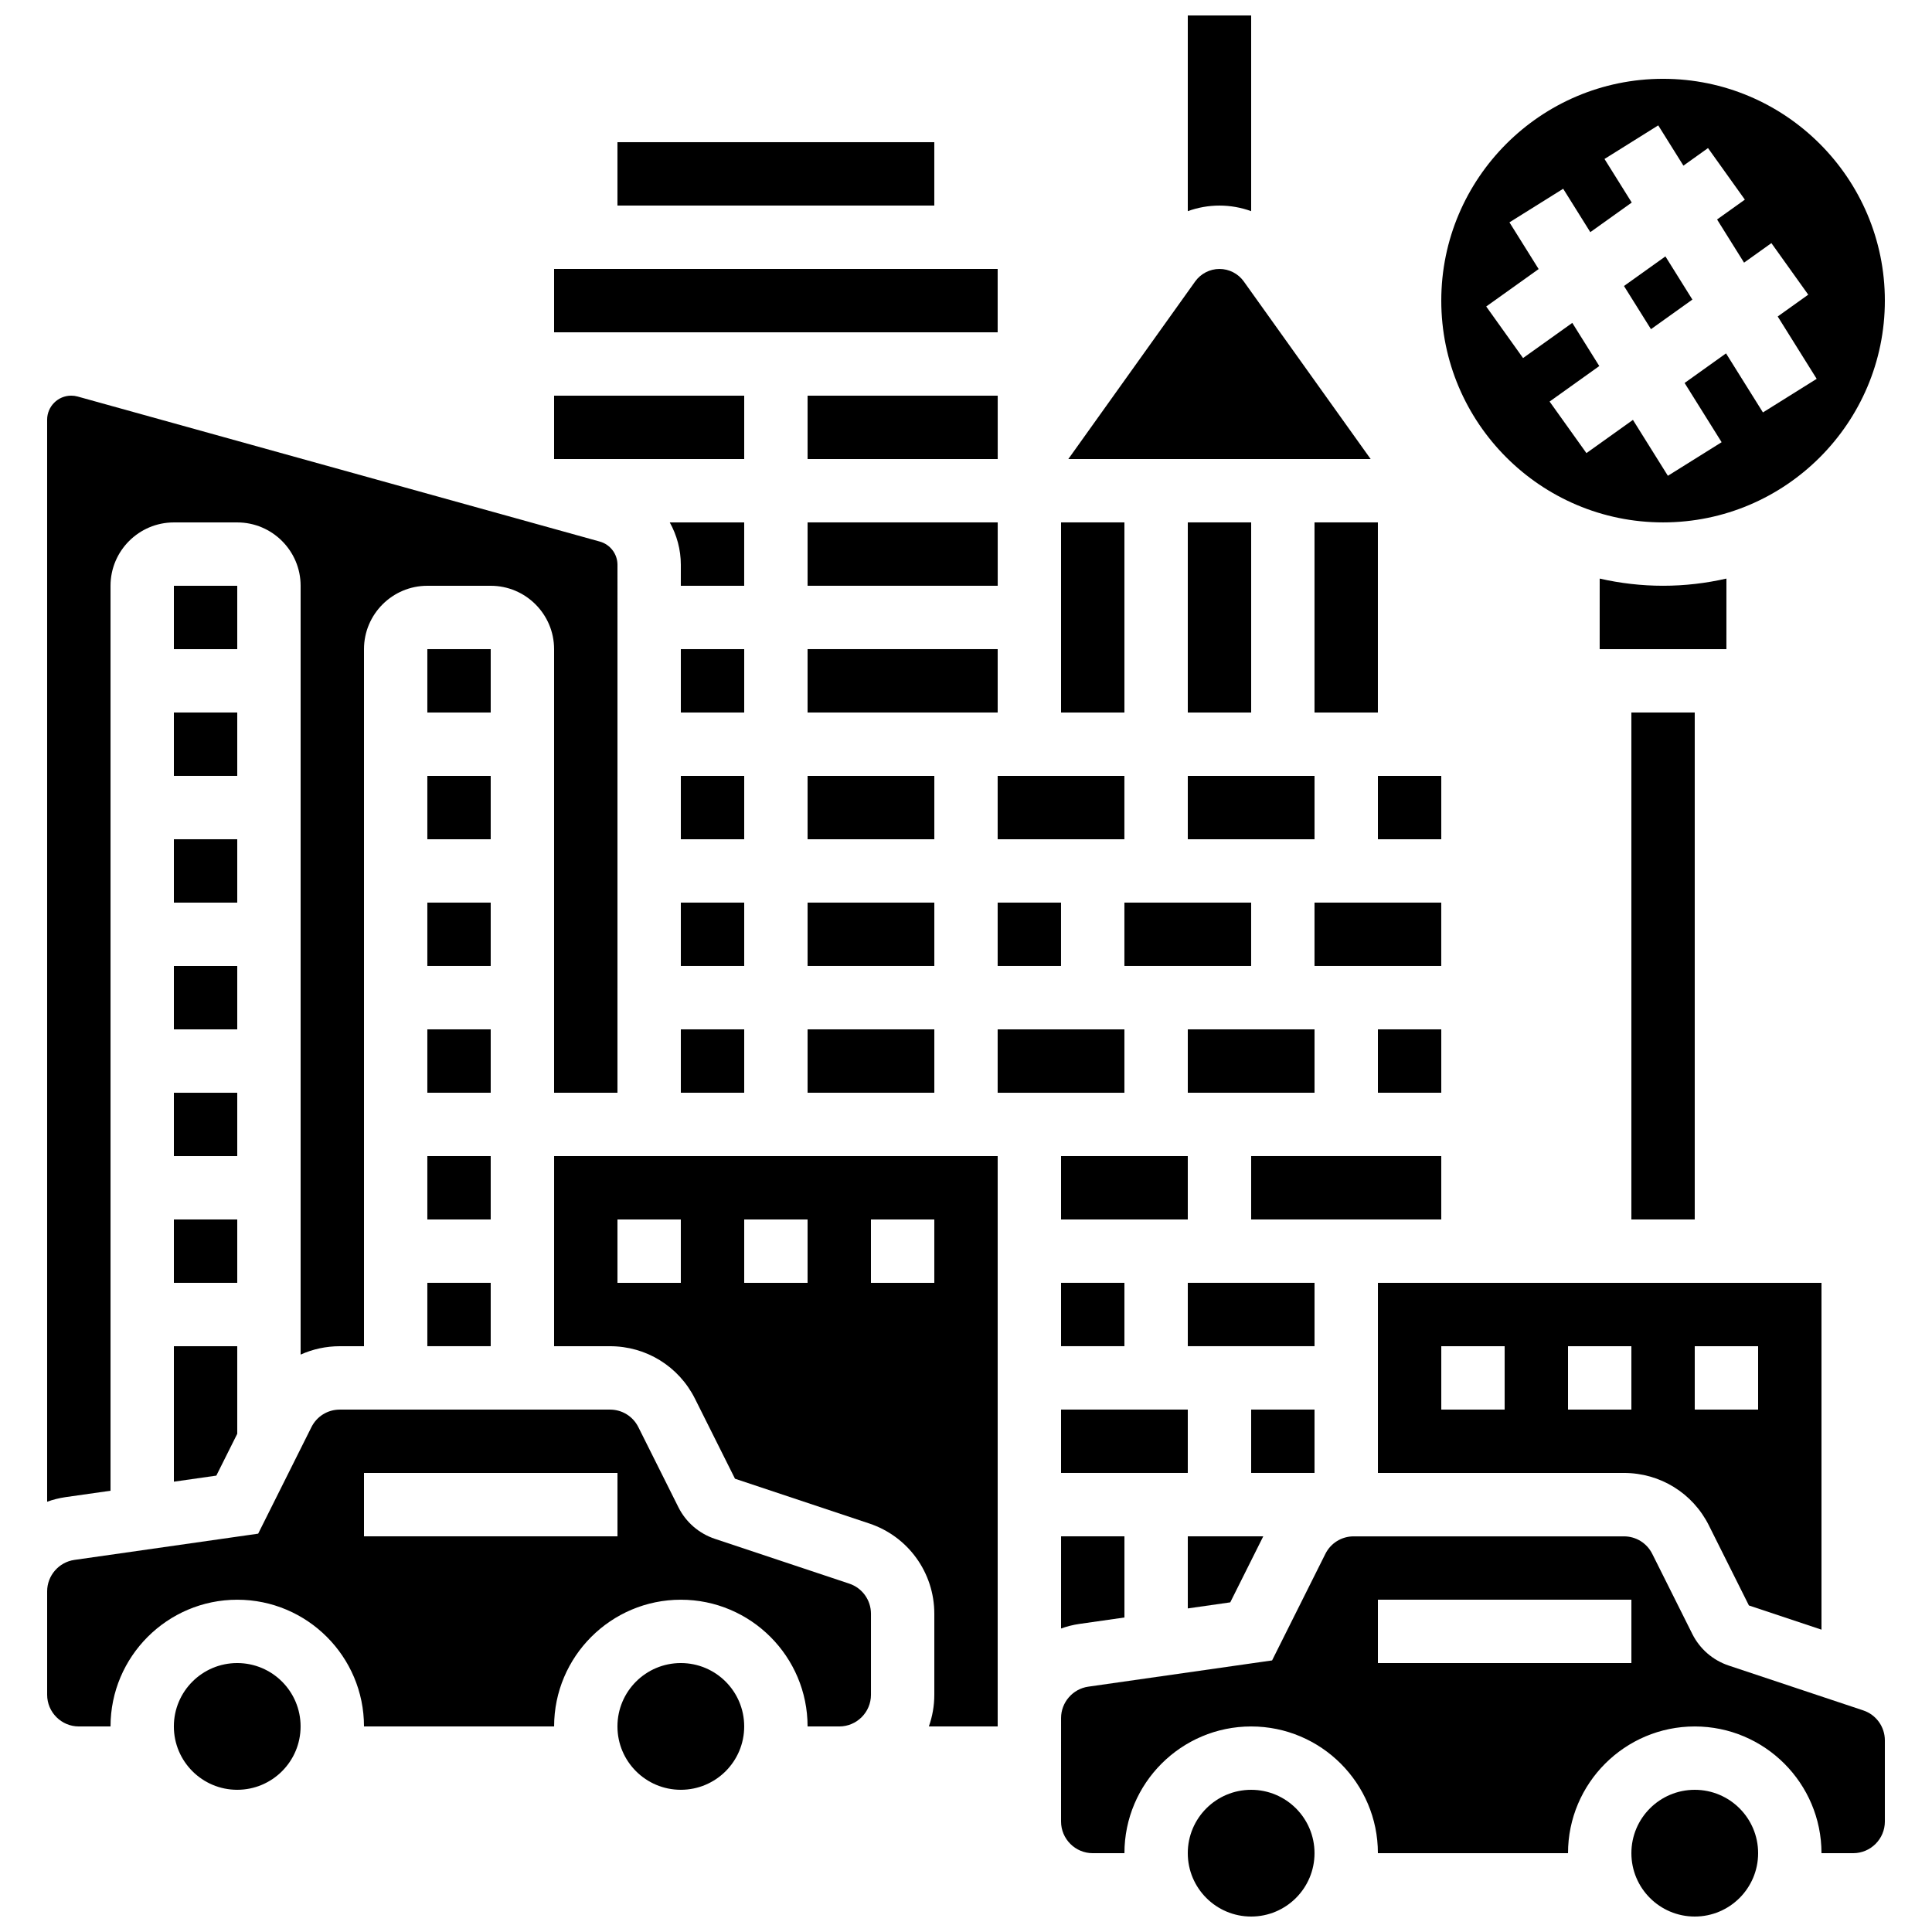
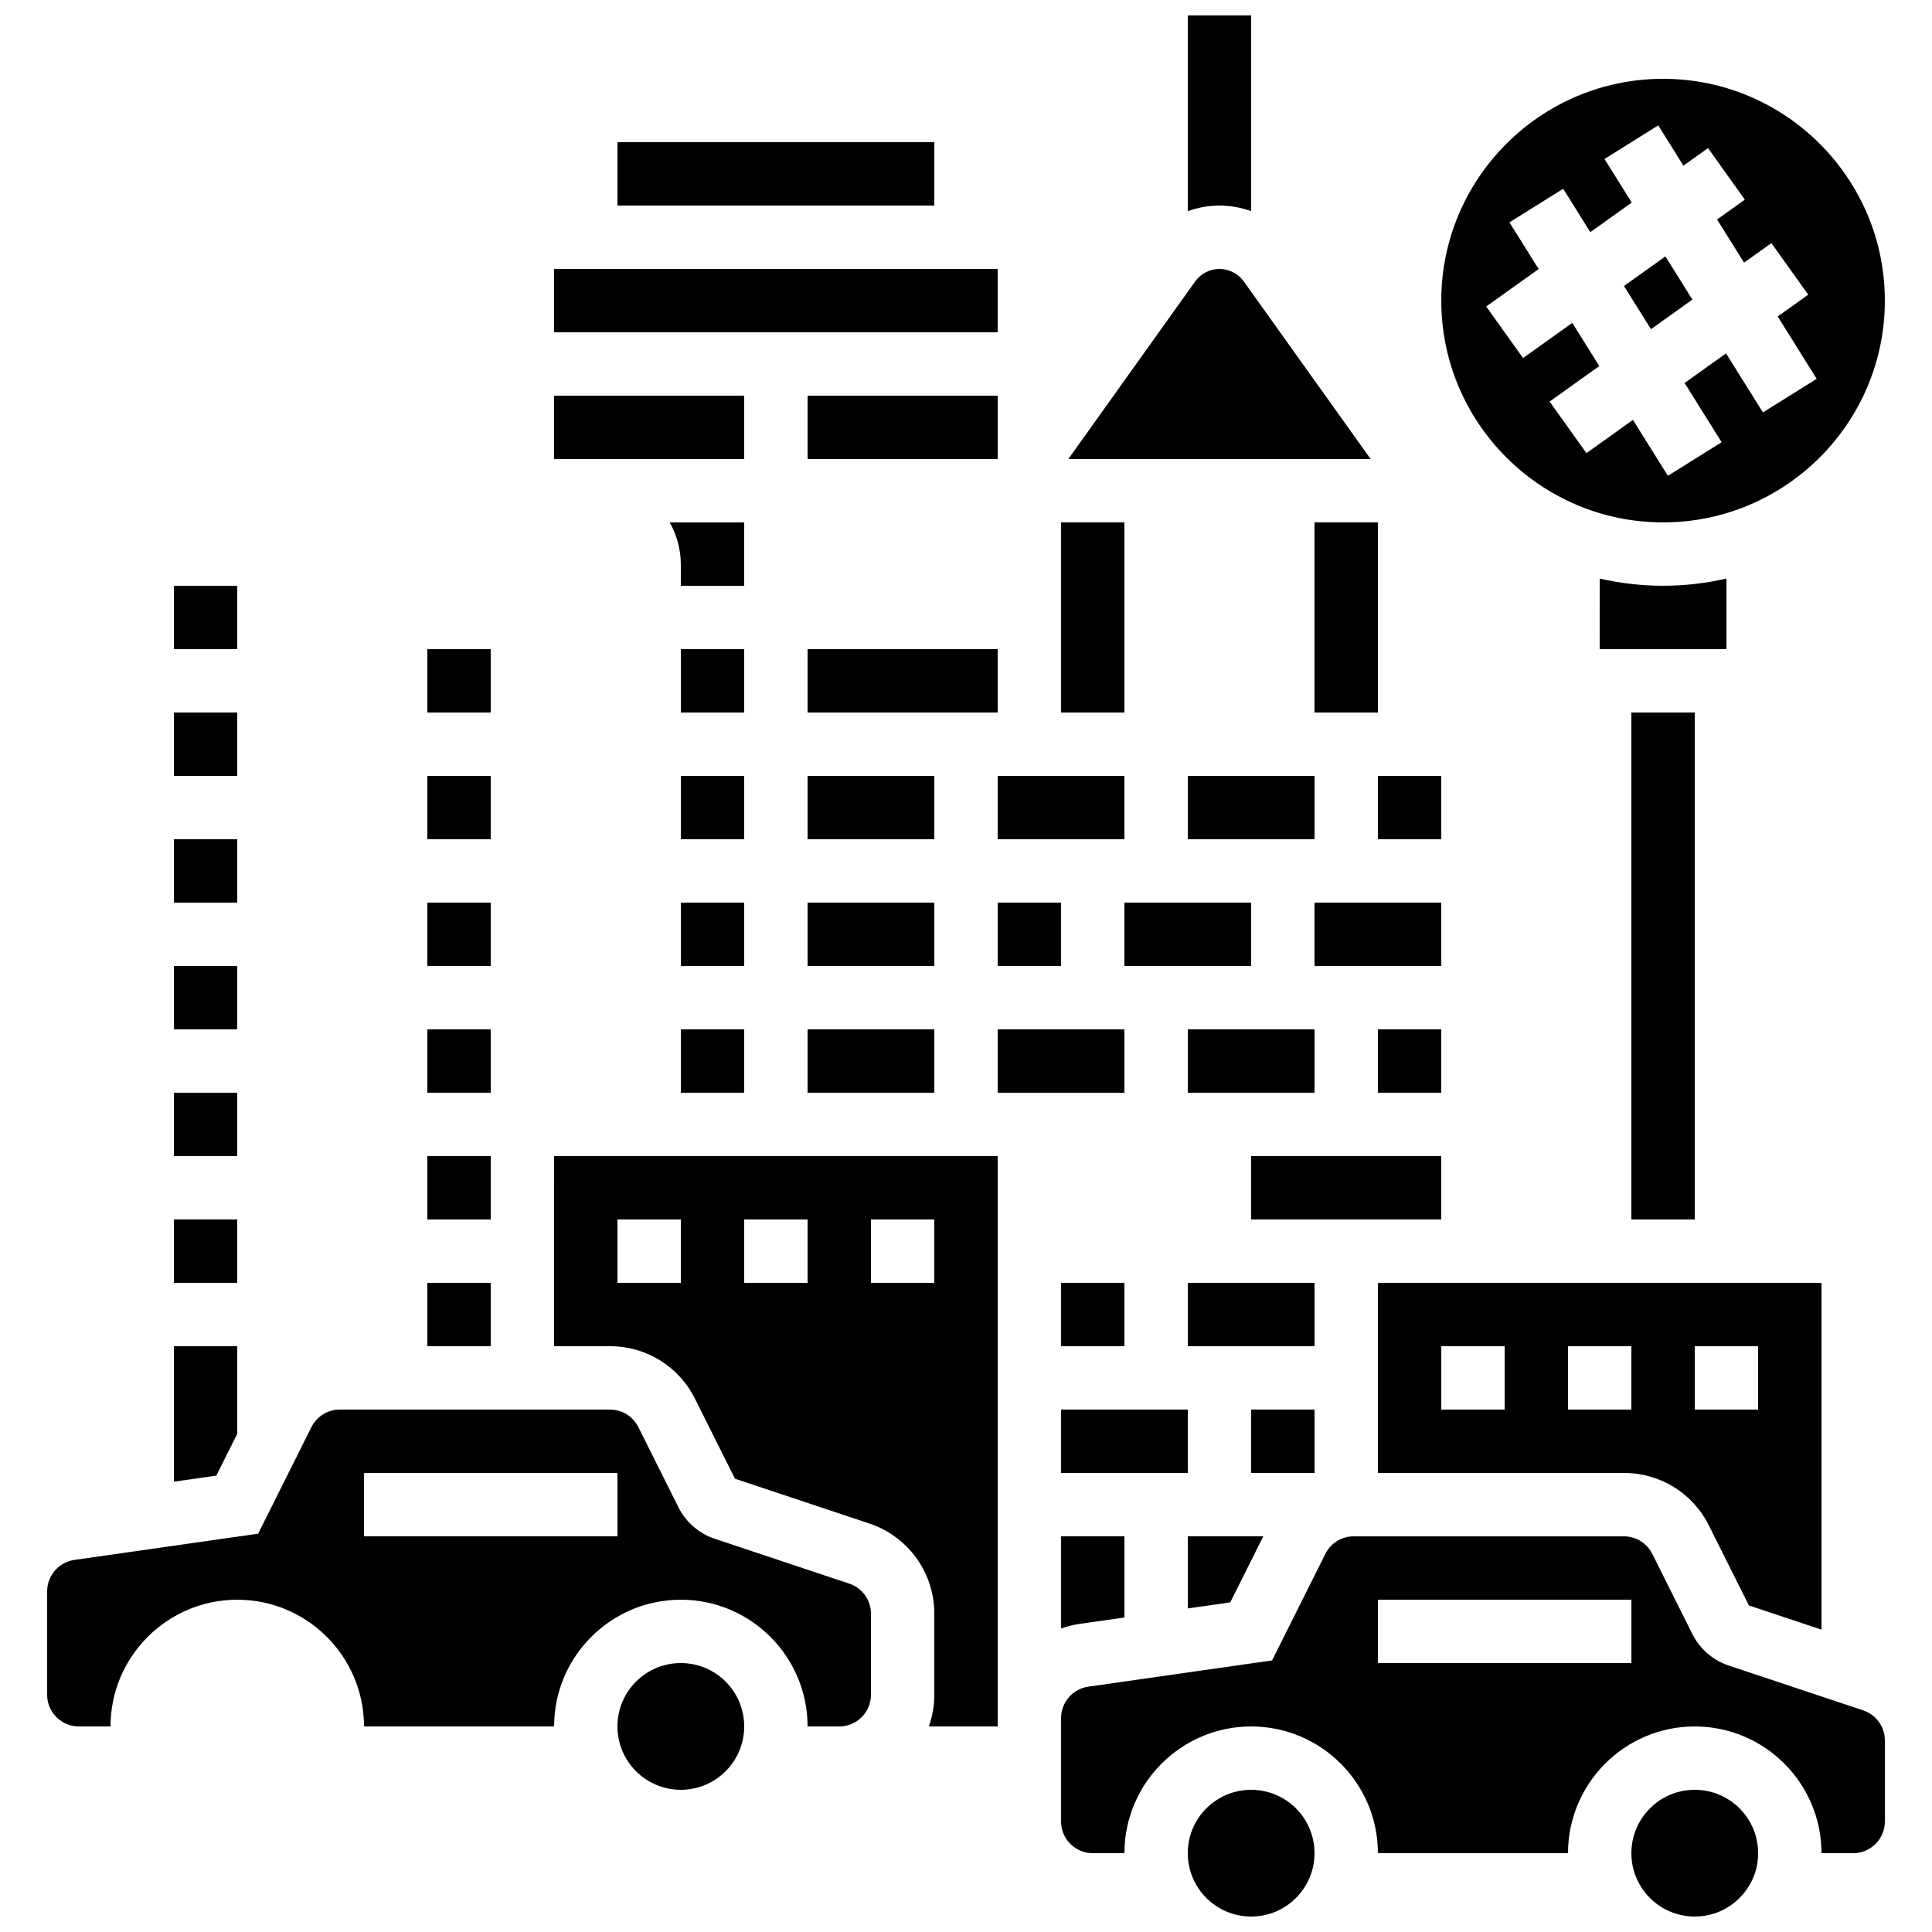
<svg xmlns="http://www.w3.org/2000/svg" width="800px" height="800px" version="1.1" viewBox="144 144 512 512">
  <defs>
    <clipPath id="c">
      <path d="m458 148.09h18v51.906h-18z" />
    </clipPath>
    <clipPath id="b">
      <path d="m458 618h35v33.902h-35z" />
    </clipPath>
    <clipPath id="a">
      <path d="m576 618h34v33.902h-34z" />
    </clipPath>
  </defs>
  <g clip-path="url(#c)">
    <path d="m475.57 199.96v-51.863h-16.793v51.863c2.66-0.965 5.5-1.48 8.398-1.48 2.894 0 5.731 0.516 8.395 1.48z" />
  </g>
  <path d="m576.33 332.82h16.793v134.35h-16.793z" />
  <path d="m475.57 517.55h16.793v16.793h-16.793z" />
  <path d="m500.76 467.17h25.188v-16.793h-50.379v16.793z" />
  <path d="m509.16 416.79h16.793v16.793h-16.793z" />
  <path d="m458.78 483.96h33.586v16.793h-33.586z" />
  <path d="m458.78 416.79h33.586v16.793h-33.586z" />
-   <path d="m425.19 450.38h33.586v16.793h-33.586z" />
  <path d="m425.19 483.96h16.793v16.793h-16.793z" />
  <path d="m478.78 551.14h-20v19.109l11.25-1.609z" />
  <path d="m425.19 282.44h16.793v50.383h-16.793z" />
  <path d="m473.62 218.59c-1.484-2.078-3.891-3.316-6.445-3.316-2.551 0-4.961 1.242-6.445 3.316l-33.617 47.062h80.125z" />
  <path d="m307.63 181.68h83.969v16.793h-83.969z" />
  <path d="m601.52 297.33c-5.406 1.23-11.02 1.902-16.793 1.902-5.773 0-11.387-0.672-16.793-1.902l-0.004 18.699h33.586z" />
  <path d="m492.36 282.44h16.793v50.383h-16.793z" />
  <path d="m596.88 548.27 10.598 21.191 19.234 6.414v-91.914h-117.55v50.383h65.191c9.605 0 18.238 5.336 22.531 13.926zm-3.754-47.512h16.793v16.793h-16.793zm-50.379 16.793h-16.793v-16.793h16.793zm16.793-16.793h16.793v16.793h-16.793z" />
  <path d="m509.16 349.62h16.793v16.793h-16.793z" />
  <path d="m458.78 349.62h33.586v16.793h-33.586z" />
  <path d="m358.02 383.2h33.586v16.793h-33.586z" />
  <path d="m358.02 416.79h33.586v16.793h-33.586z" />
  <path d="m425.19 575.57c1.547-0.551 3.16-0.969 4.832-1.211l11.965-1.707v-21.508h-16.793z" />
  <path d="m358.02 349.62h33.586v16.793h-33.586z" />
  <path d="m400 332.82h8.395v-16.793h-50.379v16.793z" />
  <path d="m425.19 517.55h33.586v16.793h-33.586z" />
  <path d="m592.5 223.39-7.148-11.441-10.98 7.844 7.152 11.441z" />
  <path d="m584.73 282.44c32.41 0 58.777-26.367 58.777-58.777 0-32.41-26.367-58.777-58.777-58.777-32.41 0-58.777 26.367-58.777 58.777-0.004 32.41 26.363 58.777 58.777 58.777zm-32.973-67.137-7.738-12.379 14.242-8.902 7.188 11.5 10.98-7.844-7.219-11.551 14.242-8.902 6.672 10.672 6.519-4.656 9.762 13.664-7.363 5.258 7.152 11.441 7.246-5.176 9.762 13.664-8.09 5.777 10.328 16.527-14.242 8.902-9.781-15.648-10.98 7.844 9.812 15.695-14.242 8.902-9.262-14.816-12.324 8.805-9.762-13.664 13.168-9.406-7.152-11.441-13.051 9.32-9.762-13.664z" />
  <path d="m492.36 383.2h33.586v16.793h-33.586z" />
  <path d="m290.84 215.27h117.55v16.793h-117.55z" />
  <path d="m441.98 383.2h33.586v16.793h-33.586z" />
-   <path d="m458.78 282.44h16.793v50.383h-16.793z" />
-   <path d="m358.02 282.44h50.383v16.793h-50.383z" />
  <path d="m358.02 248.86h50.383v16.793h-50.383z" />
  <path d="m408.39 349.62h33.586v16.793h-33.586z" />
  <path d="m408.39 383.2h16.793v16.793h-16.793z" />
  <path d="m341.22 282.44h-19.73c1.871 3.363 2.938 7.207 2.938 11.234l-0.004 5.562h16.793z" />
  <path d="m290.84 248.86h50.383v16.793h-50.383z" />
-   <path d="m223.66 601.52c0 9.273-7.519 16.793-16.793 16.793-9.273 0-16.793-7.519-16.793-16.793 0-9.277 7.519-16.793 16.793-16.793 9.273 0 16.793 7.516 16.793 16.793" />
  <path d="m190.08 299.24h16.793v16.793h-16.793z" />
  <path d="m190.08 332.82h16.793v16.793h-16.793z" />
  <path d="m190.08 536.66 11.25-1.605 5.543-11.086v-23.207h-16.793z" />
  <path d="m190.08 433.59h16.793v16.793h-16.793z" />
  <path d="m190.08 400h16.793v16.793h-16.793z" />
  <path d="m190.08 467.17h16.793v16.793h-16.793z" />
  <g clip-path="url(#b)">
    <path d="m492.36 635.11c0 9.273-7.519 16.793-16.793 16.793-9.273 0-16.793-7.519-16.793-16.793s7.519-16.793 16.793-16.793c9.273 0 16.793 7.519 16.793 16.793" />
  </g>
  <g clip-path="url(#a)">
    <path d="m609.92 635.11c0 9.273-7.519 16.793-16.793 16.793s-16.793-7.519-16.793-16.793 7.519-16.793 16.793-16.793 16.793 7.519 16.793 16.793" />
  </g>
  <path d="m637.77 597.27-35.598-11.867c-4.254-1.418-7.703-4.41-9.707-8.418l-10.598-21.195c-1.434-2.863-4.309-4.641-7.512-4.641h-71.605c-3.203 0-6.078 1.777-7.512 4.641l-14.121 28.238-48.715 6.957c-4.109 0.586-7.207 4.16-7.207 8.312l-0.004 27.418c0 4.629 3.766 8.398 8.398 8.398h8.398c0-18.52 15.066-33.586 33.586-33.586 18.52 0 33.586 15.066 33.586 33.586h50.383c0-18.52 15.066-33.586 33.586-33.586s33.586 15.066 33.586 33.586h8.398c4.629 0 8.398-3.766 8.398-8.398v-21.484c0-3.617-2.309-6.82-5.742-7.961zm-61.434-12.535h-67.176v-16.793h67.176z" />
  <path d="m369.07 563.68-35.598-11.867c-4.254-1.418-7.703-4.41-9.707-8.418l-10.598-21.195c-1.434-2.863-4.309-4.641-7.512-4.641h-71.609c-3.203 0-6.078 1.777-7.512 4.641l-14.117 28.238-48.715 6.957c-4.109 0.59-7.207 4.164-7.207 8.316v27.418c0 4.629 3.766 8.398 8.398 8.398h8.398c0-18.52 15.066-33.586 33.586-33.586s33.586 15.066 33.586 33.586h50.383c0-18.52 15.066-33.586 33.586-33.586 18.52 0 33.586 15.066 33.586 33.586h8.398c4.629 0 8.398-3.766 8.398-8.398v-21.484c-0.004-3.617-2.312-6.82-5.746-7.965zm-61.434-12.535h-67.176v-16.793h67.176z" />
  <path d="m441.98 433.59v-16.793h-33.59v16.793z" />
  <path d="m341.22 601.52c0 9.273-7.519 16.793-16.797 16.793-9.273 0-16.793-7.519-16.793-16.793 0-9.277 7.519-16.793 16.793-16.793 9.277 0 16.797 7.516 16.797 16.793" />
  <path d="m290.84 500.76h14.812c9.602 0 18.238 5.336 22.531 13.926l10.598 21.191 35.598 11.867c10.301 3.434 17.223 13.039 17.223 23.898v21.48c0 2.941-0.512 5.769-1.445 8.398h18.238v-151.14h-117.55zm83.969-33.59h16.793v16.793h-16.793zm-33.586 0h16.793v16.793h-16.793zm-33.59 0h16.793v16.793h-16.793z" />
  <path d="m190.08 366.41h16.793v16.793h-16.793z" />
-   <path d="m173.29 539.06v-239.82c0-9.258 7.535-16.793 16.793-16.793h16.793c9.258 0 16.793 7.535 16.793 16.793v203.74c3.195-1.438 6.715-2.219 10.379-2.219h6.414v-184.73c0-9.258 7.535-16.793 16.793-16.793h16.793c9.258 0 16.793 7.535 16.793 16.793v117.55h16.793l0.004-139.91c0-2.856-1.922-5.383-4.676-6.148l-138.38-38.438c-0.555-0.156-1.133-0.234-1.707-0.234-3.519 0-6.383 2.863-6.383 6.383v286.74c1.547-0.551 3.16-0.969 4.832-1.211z" />
  <path d="m324.43 316.03h16.793v16.793h-16.793z" />
  <path d="m257.25 450.38h16.793v16.793h-16.793z" />
  <path d="m257.25 483.96h16.793v16.793h-16.793z" />
  <path d="m324.43 383.2h16.793v16.793h-16.793z" />
  <path d="m324.43 416.79h16.793v16.793h-16.793z" />
  <path d="m324.43 349.62h16.793v16.793h-16.793z" />
  <path d="m257.25 416.79h16.793v16.793h-16.793z" />
  <path d="m257.25 383.2h16.793v16.793h-16.793z" />
  <path d="m257.25 316.03h16.793v16.793h-16.793z" />
  <path d="m257.25 349.62h16.793v16.793h-16.793z" />
</svg>